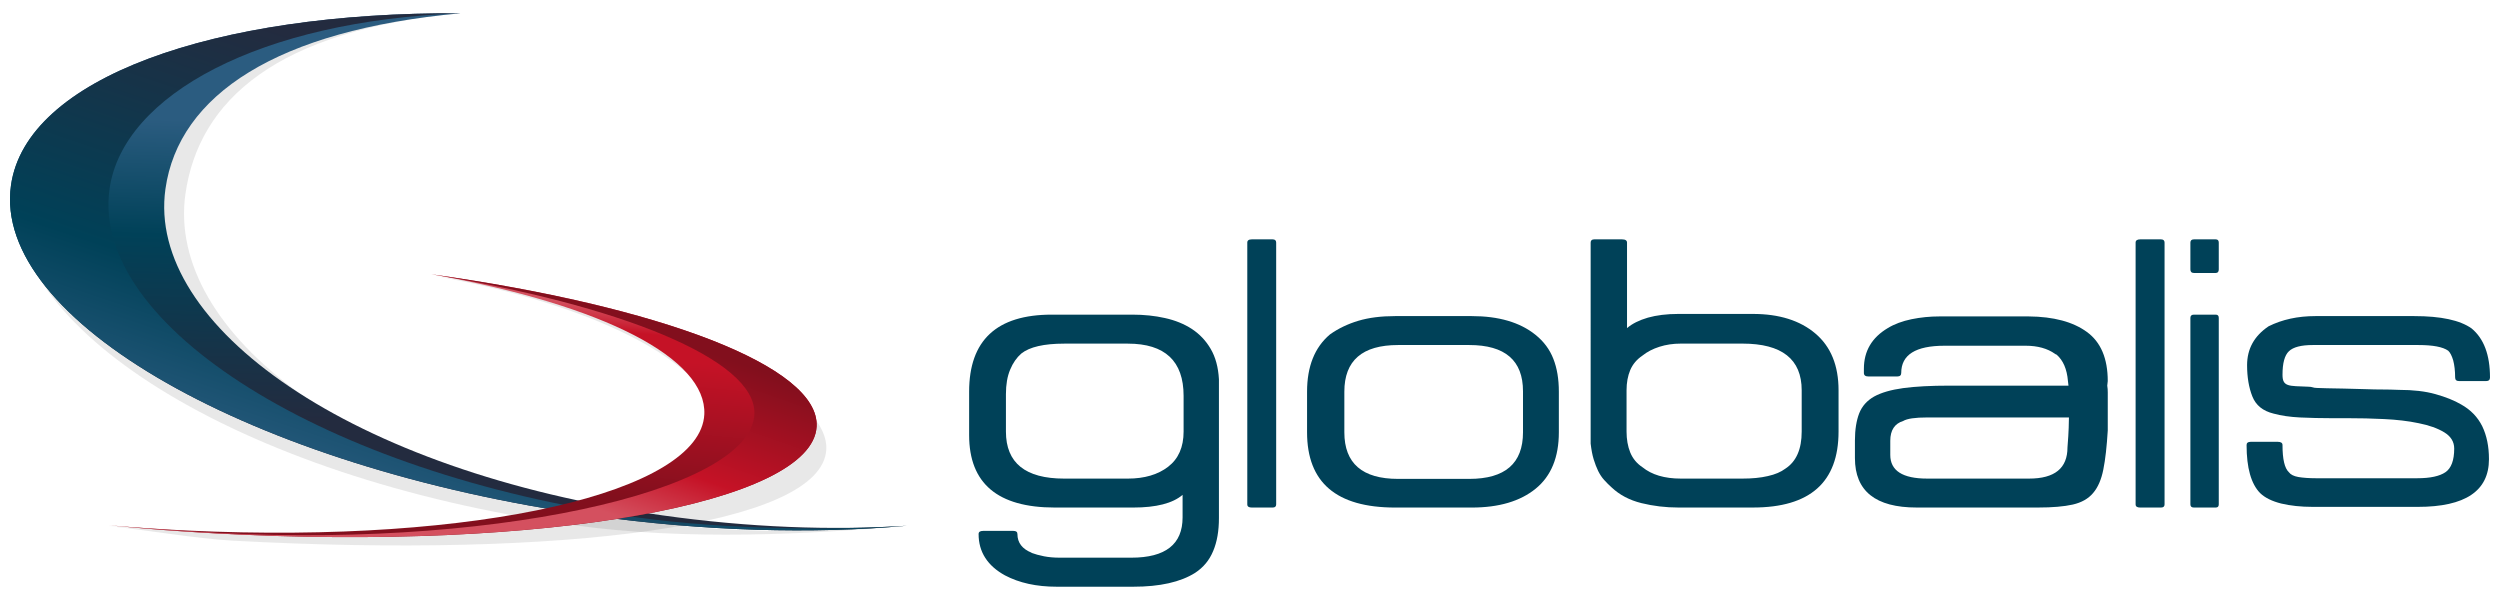
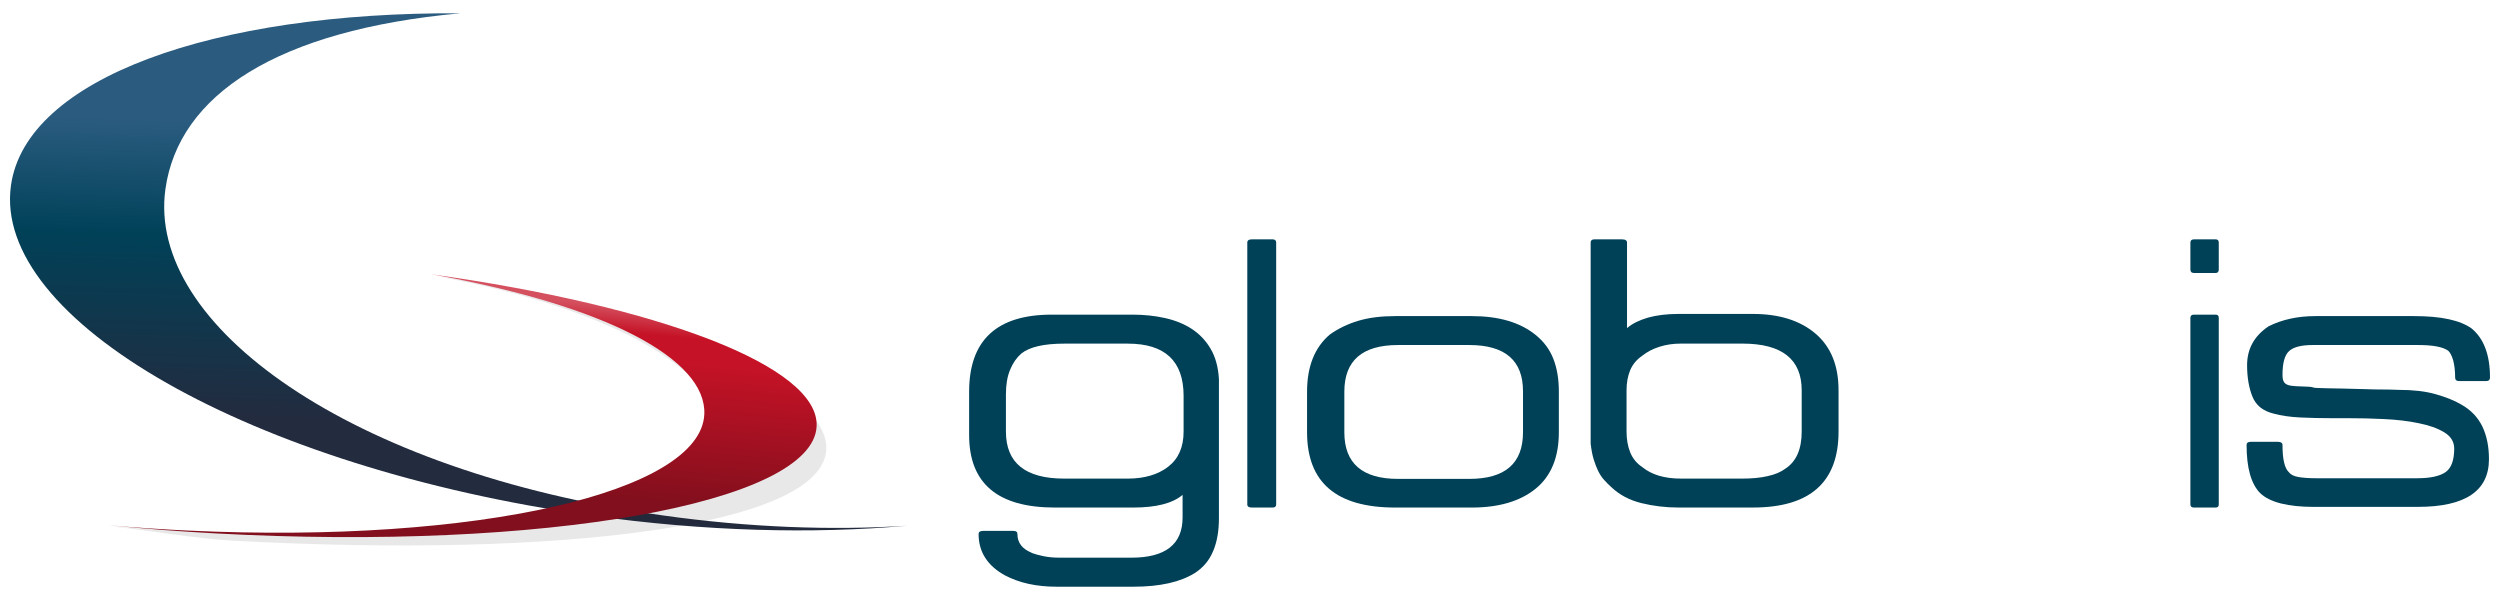
<svg xmlns="http://www.w3.org/2000/svg" version="1.1" id="Layer_1" x="0px" y="0px" width="250px" height="60px" viewBox="0 0 250 60" enable-background="new 0 0 250 60" xml:space="preserve">
  <g>
    <g>
      <path fill="#004158" d="M121.893,51.816V37.928c-0.066-1.198-0.339-2.213-0.823-3.037c-0.48-0.822-1.111-1.487-1.888-1.998    c-0.783-0.505-1.676-0.867-2.691-1.09c-1.009-0.228-2.093-0.339-3.254-0.339h-8.067c-5.505,0-8.257,2.57-8.257,7.702v4.345    c0,4.828,2.853,7.243,8.561,7.243h7.861c2.285,0,3.931-0.422,4.924-1.267v2.258c0,2.684-1.709,4.023-5.123,4.023h-7.167    c-0.563,0-1.087-0.046-1.564-0.138c-0.479-0.093-0.908-0.214-1.272-0.349h0.049c-0.961-0.382-1.439-1.008-1.439-1.878    c0-0.214-0.137-0.313-0.402-0.313h-3.034c-0.295,0-0.446,0.1-0.446,0.313c0,0.895,0.217,1.688,0.669,2.389    c0.448,0.694,1.105,1.272,1.967,1.745c1.426,0.756,3.151,1.135,5.173,1.135h7.666c2.653,0,4.71-0.464,6.172-1.384    c0.831-0.542,1.434-1.271,1.813-2.192C121.706,54.182,121.893,53.091,121.893,51.816 M118.36,43.155    c0,1.557-0.518,2.729-1.544,3.519c-1.025,0.789-2.373,1.186-4.031,1.186h-6.366c-3.882,0-5.826-1.566-5.826-4.704v-3.739    c0-0.965,0.139-1.786,0.425-2.458c0.279-0.675,0.652-1.204,1.118-1.609c0.827-0.657,2.257-0.987,4.283-0.987h6.366    c3.713,0,5.575,1.741,5.575,5.222V43.155z" />
      <path fill="#004158" d="M127.271,50.754c0.23,0,0.346-0.103,0.346-0.317V24.258c0-0.209-0.115-0.322-0.346-0.322h-2.094    c-0.3,0-0.448,0.113-0.448,0.322v26.179c0,0.215,0.148,0.317,0.448,0.317H127.271z" />
      <path fill="#004158" d="M155.885,43.229v-4.062c0-1.254-0.181-2.346-0.55-3.284c-0.364-0.939-0.961-1.739-1.789-2.404    c-1.56-1.254-3.685-1.869-6.373-1.869h-7.659c-1.398,0-2.623,0.153-3.686,0.47c-1.06,0.32-2.004,0.773-2.838,1.367    c-1.527,1.294-2.284,3.202-2.284,5.721v4.062c0,5.024,2.932,7.525,8.808,7.525h7.659c2.722,0,4.853-0.631,6.398-1.891    C155.113,47.608,155.885,45.728,155.885,43.229 M152.3,43.229c0,3.108-1.784,4.66-5.375,4.66h-7.114    c-3.582,0-5.376-1.552-5.376-4.66v-4.062c0-3.113,1.794-4.664,5.376-4.664h7.114c3.591,0,5.375,1.547,5.375,4.625V43.229z" />
-       <path fill="#004158" d="M210.775,38.108c0-2.264-0.694-3.898-2.084-4.911c-1.395-1.017-3.334-1.534-5.824-1.555h-8.914    c-0.964,0-1.894,0.094-2.806,0.28c-0.908,0.19-1.704,0.481-2.369,0.887c-1.587,0.944-2.389,2.292-2.389,4.066v0.423    c0,0.23,0.147,0.349,0.454,0.349h2.882c0.265,0,0.398-0.118,0.398-0.349c0-1.825,1.442-2.725,4.332-2.725h8.111    c1.191,0,2.175,0.271,2.933,0.81c0.068,0.047,0.122,0.073,0.15,0.073c0.664,0.569,1.047,1.448,1.146,2.651l0.053,0.457H194.95    c-1.855,0-3.396,0.081-4.631,0.247c-1.22,0.167-2.19,0.449-2.911,0.845c-0.708,0.402-1.206,0.959-1.489,1.679    c-0.277,0.719-0.426,1.624-0.426,2.711v1.76c0,3.301,2.059,4.947,6.175,4.947h12.141c1.43,0,2.584-0.098,3.466-0.296    c0.874-0.2,1.555-0.581,2.035-1.153c0.482-0.564,0.824-1.346,1.021-2.347c0.204-1.005,0.349-2.308,0.445-3.907v-3.212v-0.598    c0-0.213-0.009-0.44-0.051-0.676L210.775,38.108z M206.748,44.741c0,2.085-1.28,3.118-3.835,3.118h-10.2    c-2.454,0-3.685-0.791-3.685-2.367v-1.415c0-1.058,0.436-1.714,1.291-1.98c0.399-0.236,1.198-0.351,2.394-0.351h14.181    c0,0.211-0.007,0.559-0.025,1.043C206.856,43.275,206.811,43.924,206.748,44.741z" />
-       <path fill="#004158" d="M216.102,50.754c0.236,0,0.354-0.103,0.354-0.317V24.258c0-0.209-0.117-0.322-0.354-0.322h-2.091    c-0.296,0-0.45,0.113-0.45,0.322v26.179c0,0.215,0.154,0.317,0.45,0.317H216.102z" />
      <path fill="#004158" d="M221.575,50.754c0.2,0,0.302-0.103,0.302-0.317V31.785c0-0.213-0.102-0.321-0.302-0.321h-2.185    c-0.231,0-0.351,0.108-0.351,0.321v18.651c0,0.215,0.119,0.317,0.351,0.317H221.575z M221.575,27.297    c0.2,0,0.302-0.12,0.302-0.355v-2.684c0-0.209-0.102-0.322-0.302-0.322h-2.185c-0.231,0-0.351,0.113-0.351,0.322v2.684    c0,0.236,0.119,0.355,0.351,0.355H221.575z" />
      <path fill="#004158" d="M248.606,38.108c0.26,0,0.394-0.12,0.394-0.357c0-2.262-0.615-3.894-1.842-4.909    c-1.162-0.824-3.071-1.232-5.725-1.232h-9.9c-1.761,0-3.317,0.342-4.678,1.021c-1.433,0.964-2.146,2.26-2.146,3.886    c0,1.199,0.176,2.246,0.525,3.122c0.352,0.892,1.056,1.458,2.115,1.719c0.764,0.21,1.652,0.34,2.662,0.389    c1.009,0.047,2.064,0.073,3.16,0.073h1.643c1.161,0,2.362,0.024,3.607,0.087c1.247,0.061,2.394,0.19,3.437,0.411    c1.047,0.207,1.896,0.508,2.563,0.911c0.659,0.403,1,0.94,1,1.628c0,1.173-0.295,1.968-0.879,2.365    c-0.578,0.396-1.519,0.602-2.812,0.602h-10.148c-0.701,0-1.278-0.044-1.748-0.123c-0.459-0.083-0.778-0.245-0.944-0.479    c-0.431-0.397-0.639-1.304-0.639-2.721c0-0.207-0.156-0.318-0.457-0.318h-2.735c-0.266,0-0.4,0.111-0.4,0.318    c0,2.29,0.454,3.886,1.35,4.804c0.494,0.478,1.198,0.818,2.111,1.049c0.912,0.218,1.966,0.334,3.158,0.334h10.503    c4.742,0,7.116-1.59,7.116-4.77c0-1.274-0.226-2.368-0.67-3.289c-0.451-0.914-1.151-1.647-2.118-2.186    c-0.688-0.404-1.55-0.745-2.555-1.027c-1.02-0.288-2.234-0.429-3.665-0.429c-0.601-0.024-1.158-0.038-1.692-0.038    c-0.496,0-1.007-0.009-1.541-0.03c-1.729-0.052-3.044-0.079-3.959-0.092c-0.911-0.011-1.365-0.047-1.365-0.081    c-0.165-0.051-0.335-0.075-0.5-0.075c-0.498-0.024-0.909-0.039-1.244-0.052c-0.333-0.016-0.595-0.054-0.794-0.123    c-0.2-0.07-0.342-0.183-0.42-0.339c-0.088-0.155-0.122-0.381-0.122-0.691c0-1.149,0.208-1.93,0.639-2.34    c0.431-0.418,1.233-0.623,2.388-0.623h10.552c1.464,0,2.457,0.188,2.991,0.569c0.197,0.182,0.363,0.507,0.498,0.963    c0.122,0.464,0.194,1.034,0.194,1.716c0,0.237,0.131,0.357,0.401,0.357H248.606z" />
      <path fill="#004158" d="M183.855,43.155v-4.127c0-2.475-0.771-4.366-2.315-5.674c-1.542-1.308-3.624-1.961-6.246-1.961h-7.468    c-1.157,0-2.17,0.129-3.031,0.369c-0.867,0.253-1.563,0.594-2.093,1.047v-8.552c0-0.209-0.167-0.322-0.498-0.322h-2.785    c-0.233,0-0.354,0.113-0.354,0.322V44.36c0.072,0.616,0.169,1.14,0.301,1.568c0.138,0.435,0.282,0.828,0.448,1.167    c0.171,0.342,0.367,0.646,0.602,0.901c0.232,0.258,0.484,0.513,0.744,0.743c0.799,0.754,1.788,1.277,2.988,1.574    c1.195,0.293,2.423,0.439,3.678,0.439h7.468C181.001,50.754,183.855,48.225,183.855,43.155 M180.169,43.155    c0,1.768-0.544,3.009-1.643,3.717c-0.431,0.323-1.007,0.575-1.744,0.736c-0.722,0.171-1.573,0.251-2.53,0.251h-6.172    c-1.627,0-2.906-0.382-3.838-1.14c-0.558-0.369-0.968-0.863-1.22-1.478c-0.244-0.605-0.367-1.311-0.367-2.087v-4.127    c0-0.76,0.123-1.431,0.367-2.017c0.252-0.593,0.662-1.071,1.22-1.449c0.467-0.377,1.036-0.672,1.695-0.883    c0.663-0.213,1.377-0.318,2.143-0.318h6.172c3.939,0,5.917,1.557,5.917,4.667V43.155z" />
    </g>
    <g>
      <g>
-         <path opacity="0.1" fill="#1D1D1B" d="M66.227,52.321C35.012,47.93,16.622,33.053,18.54,19.418     c1.322-9.408,9.174-16.414,27.482-18.089C21.329,1.187,3.211,8.153,1.706,18.869c-1.894,13.458,21.629,28.861,55.567,33.635     c11.347,1.597,23.988,0.91,33.409,0.07C83.154,53.052,74.853,53.534,66.227,52.321z" />
        <linearGradient id="SVGID_1_" gradientUnits="userSpaceOnUse" x1="45.634" y1="43.092" x2="46.541" y2="12.818">
          <stop offset="0.021" style="stop-color:#232B3F" />
          <stop offset="0.618" style="stop-color:#004158" />
          <stop offset="1" style="stop-color:#2B5C80" />
        </linearGradient>
        <path fill="url(#SVGID_1_)" d="M66.24,51.536c-31.216-4.391-51.615-19.002-49.696-32.64c1.324-9.411,11.17-15.891,29.479-17.567     C21.329,1.187,2.604,7.824,1.097,18.539c-1.891,13.458,24.085,28.239,58.024,33.012c11.346,1.595,22.14,1.863,31.56,1.023     C83.154,53.054,74.863,52.751,66.24,51.536z" />
        <linearGradient id="SVGID_2_" gradientUnits="userSpaceOnUse" x1="54.105" y1="10.851" x2="40.294" y2="51.937">
          <stop offset="0.021" style="stop-color:#232B3F" />
          <stop offset="0.618" style="stop-color:#004158" />
          <stop offset="1" style="stop-color:#2B5C80" />
        </linearGradient>
-         <path fill="url(#SVGID_2_)" d="M63.689,51.736c-31.213-4.39-54.656-19.202-52.735-32.84C12.275,9.485,26.052,2.049,46.022,1.329     C21.329,1.187,2.604,7.824,1.097,18.539c-1.891,13.458,24.085,28.239,58.024,33.012c11.346,1.595,22.14,1.863,31.56,1.023     C83.154,53.054,72.315,52.951,63.689,51.736z" />
      </g>
      <path opacity="0.1" fill="#1D1D1B" d="M43.566,27.613c17.365,3.098,28.251,9.481,27.994,15.036    C71.2,50.418,49.135,54.537,20.094,53.188c-2.698-0.125-6.623-0.349-9.207-0.574c3.449,0.335,8.725,1.251,12.36,1.451    c32.793,1.786,58.963-1.423,59.383-9.111C82.956,38.925,66.344,30.794,43.566,27.613z" />
      <g>
        <g>
          <linearGradient id="SVGID_3_" gradientUnits="userSpaceOnUse" x1="46.119" y1="49.412" x2="48.015" y2="29.232">
            <stop offset="0.054" style="stop-color:#820F1D" />
            <stop offset="0.753" style="stop-color:#C51226" />
            <stop offset="0.871" style="stop-color:#C51226" />
            <stop offset="0.995" style="stop-color:#D4505F" />
          </linearGradient>
          <path fill="url(#SVGID_3_)" d="M43.146,27.429c17.36,3.096,27.541,8.454,27.285,14.005c-0.36,7.769-22.565,12.972-51.591,11.626      c-2.697-0.126-5.342-0.304-7.925-0.53c3.447,0.338,6.995,0.609,10.63,0.81c32.779,1.782,59.699-2.999,60.116-10.683      C81.989,36.632,65.915,30.611,43.146,27.429z" />
        </g>
        <g>
          <linearGradient id="SVGID_4_" gradientUnits="userSpaceOnUse" x1="53.248" y1="27.935" x2="46.747" y2="46.489">
            <stop offset="0.054" style="stop-color:#820F1D" />
            <stop offset="0.673" style="stop-color:#C51226" />
            <stop offset="0.995" style="stop-color:#D4505F" />
          </linearGradient>
-           <path fill="url(#SVGID_4_)" d="M43.146,27.429c18.511,3.024,32.552,8.454,32.292,14.005      c-0.361,7.769-26.92,13.669-56.167,11.711c-2.695-0.178-5.774-0.389-8.357-0.615c3.447,0.338,6.995,0.609,10.63,0.81      c32.779,1.782,59.699-2.999,60.116-10.683C81.989,36.632,65.915,30.611,43.146,27.429z" />
        </g>
      </g>
    </g>
  </g>
</svg>